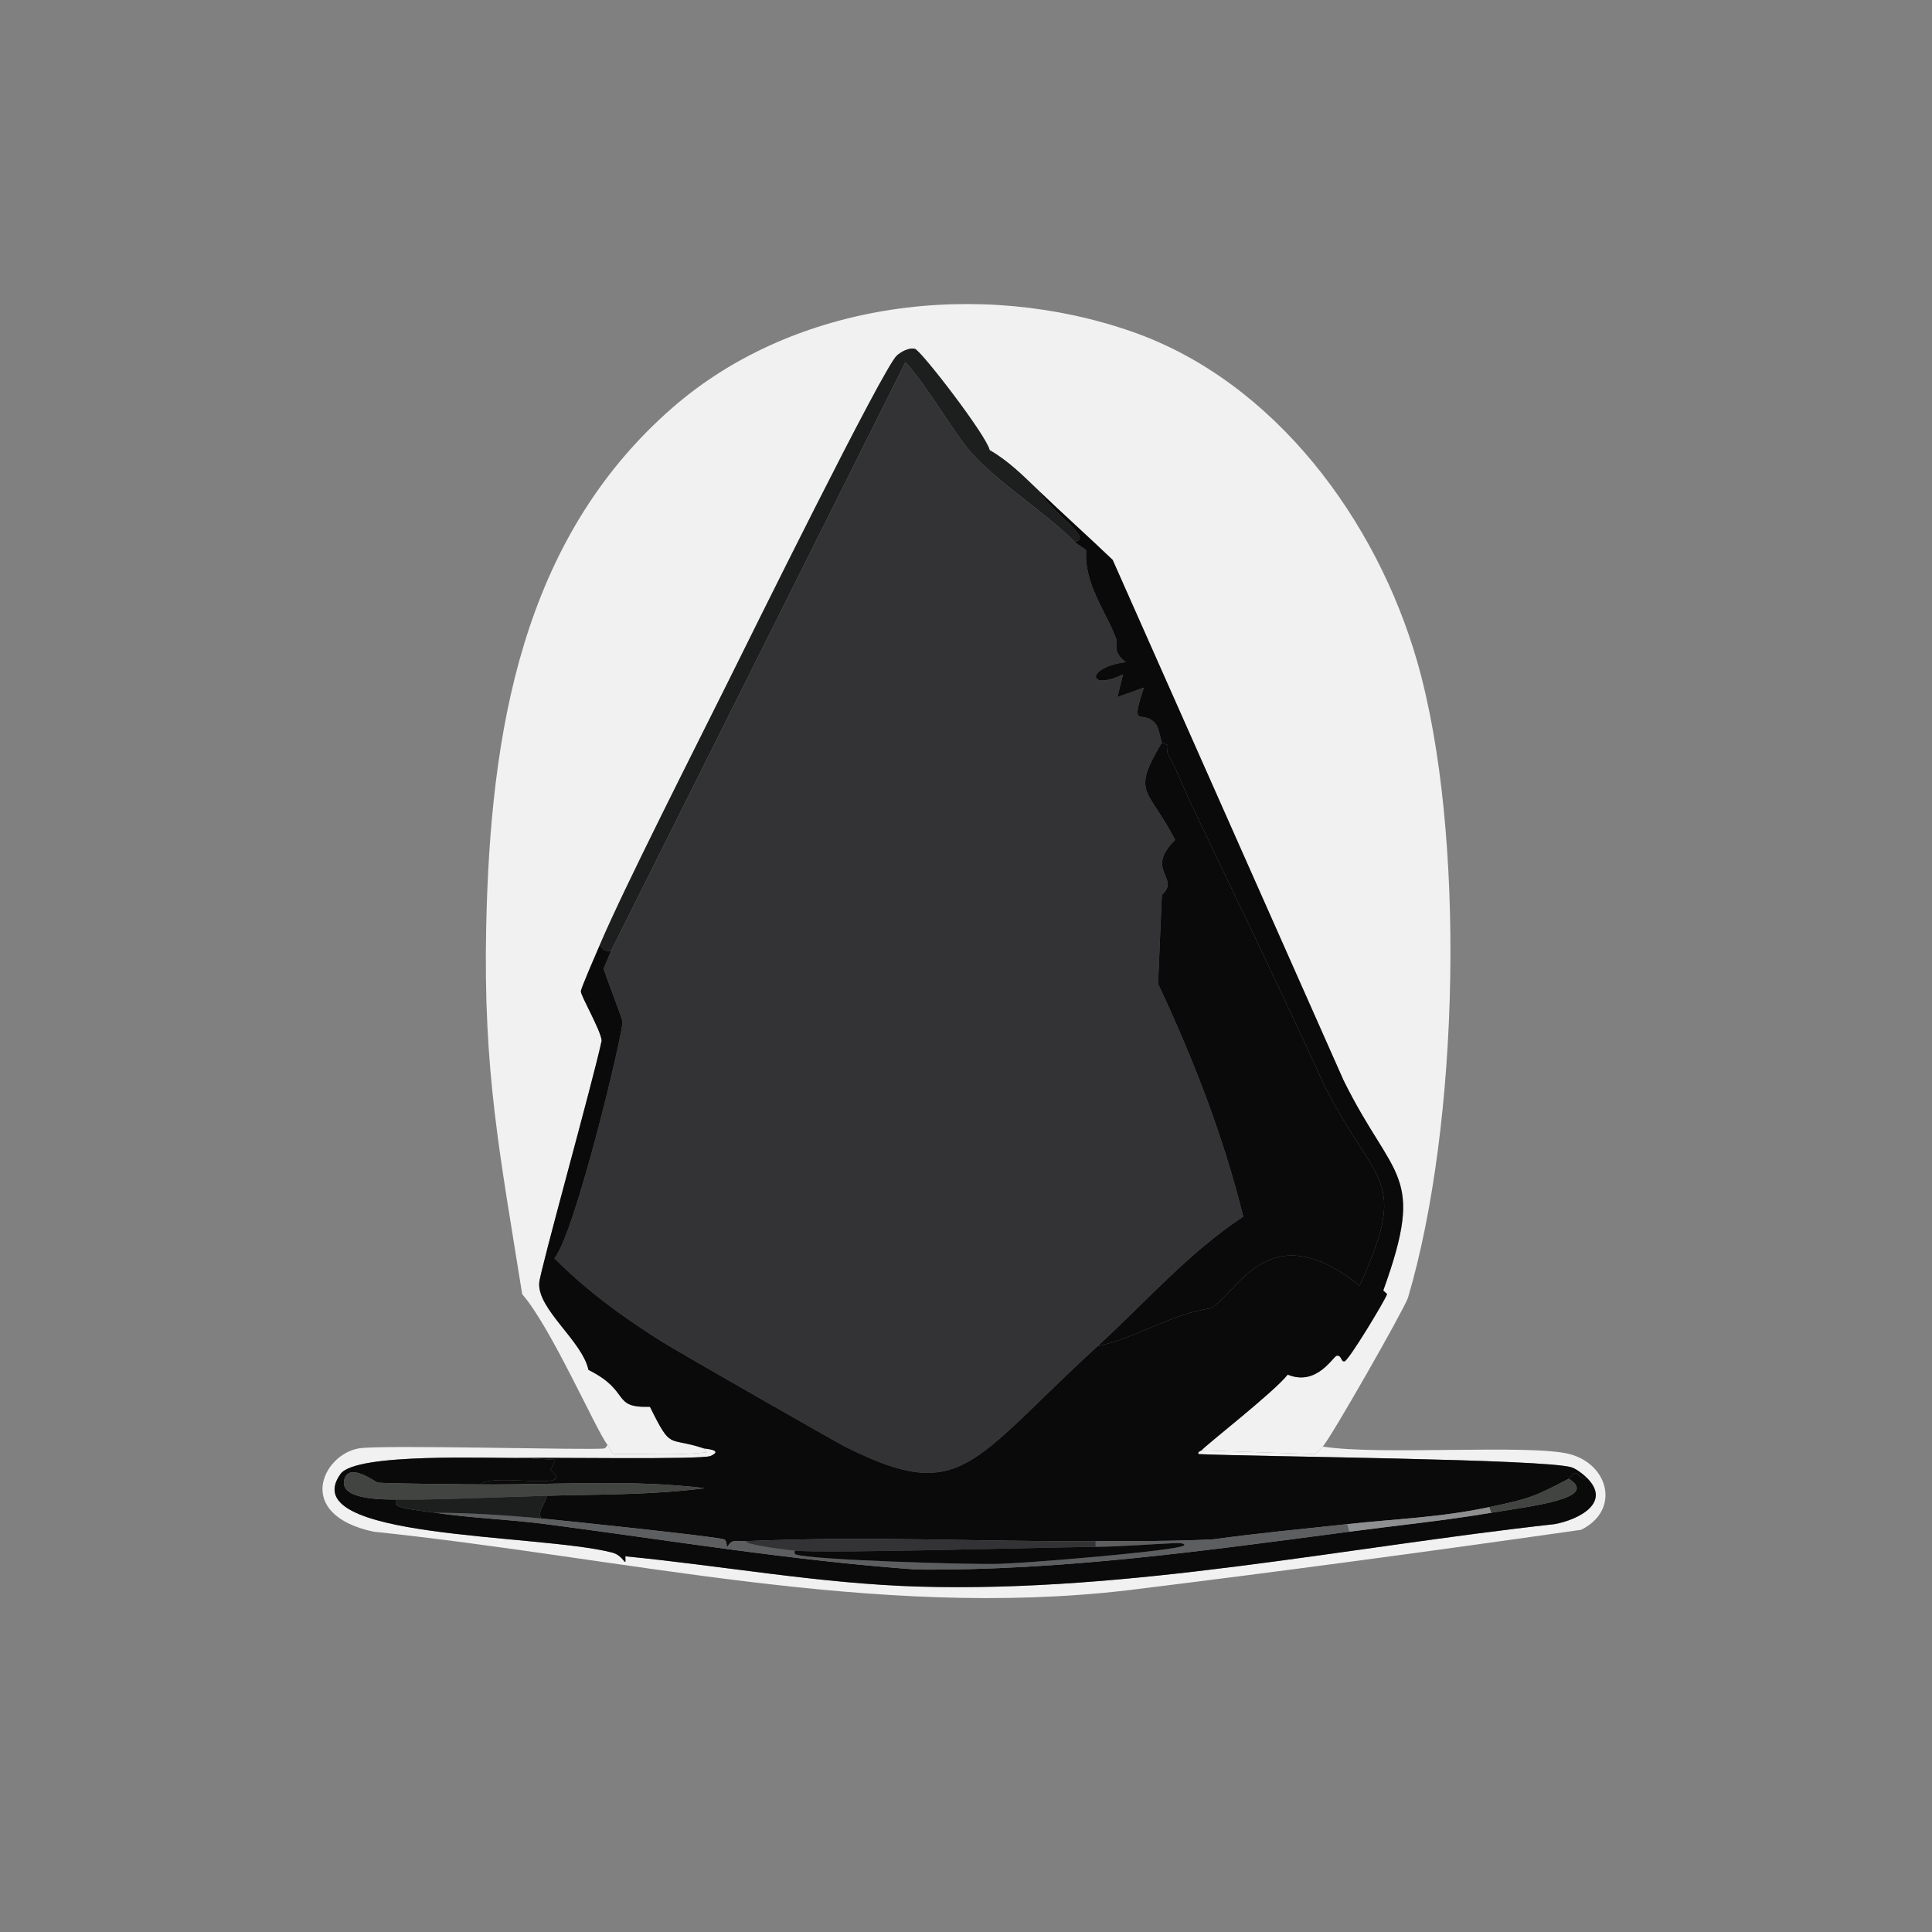
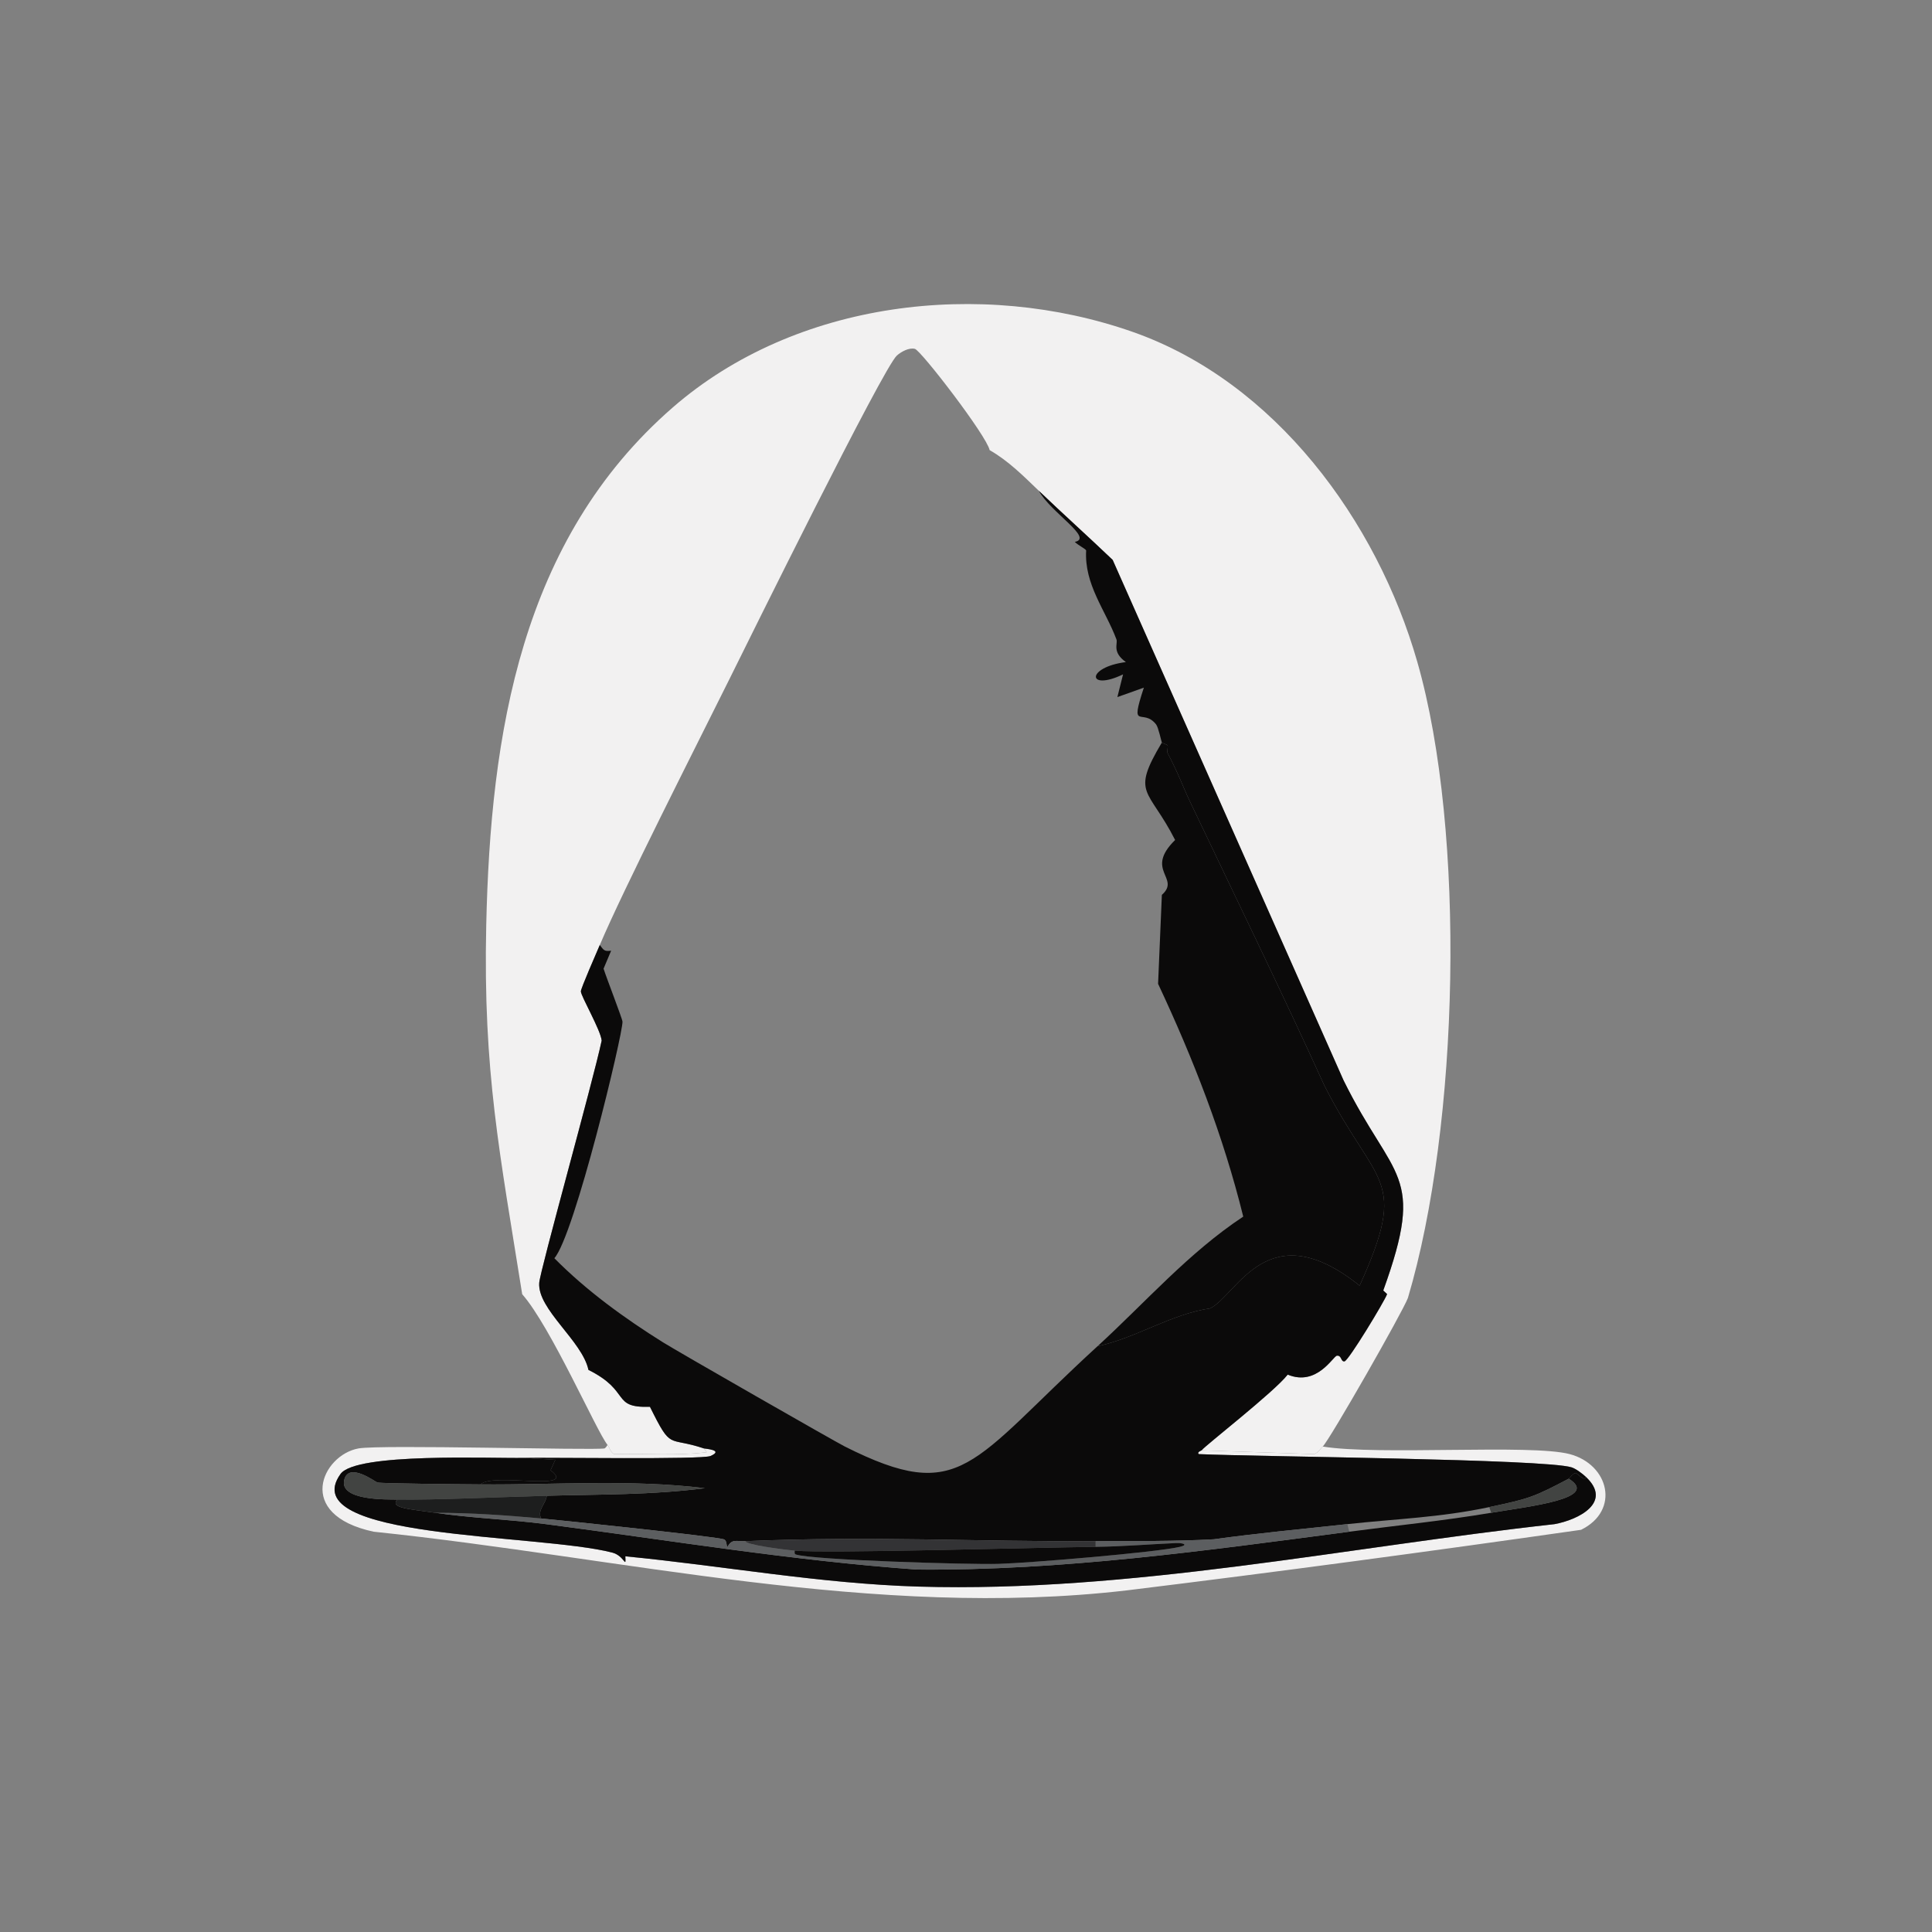
<svg xmlns="http://www.w3.org/2000/svg" version="1.1" id="Layer_1" x="0px" y="0px" viewBox="0 0 360 360" style="enable-background:new 0 0 360 360;" xml:space="preserve">
  <rect x="0" y="0" width="360" height="360" fill="#808080" stroke="none" />
  <g>
    <g id="Background_00000046332376293967985710000016365762287823412651_" style="display:none;">
      <path style="display:inline;fill:#F2F1F1;" d="M11.61-0.233c1.234,0.353,1.234,0.353,2.469,0.705    C12.351,0.444,1.065,0.127,0.678,1.001c0.176,177.91,0.176,177.91,0.353,355.82c119.546,0.269,239.094,0.332,358.641,0    c-0.176-177.91-0.176-177.91-0.353-355.82c-5.622-1.061-11.288-0.256-16.927-0.176c0-0.529,0-0.529,0-1.058    c6.112,0.047,12.226-0.035,18.338,0c0.021,26.919-0.028,53.837,0,80.756c0,2.292,0,2.292,0,4.584    c0.087,91.923-0.065,183.846,0,275.769c-180.555,0-180.555,0-361.11,0c0-180.555,0-180.555,0-361.11    C5.615-0.233,5.615-0.233,11.61-0.233z" />
      <path style="display:inline;fill:#C4CACC;" d="M342.392-0.233c0,0.529,0,0.529,0,1.058c-17.222,0.244-34.445,0.254-51.663,0.705    c-83.206-1.58-166.476,0.811-249.674,0c-8.977-0.088-18.011-0.912-26.977-1.058C12.844,0.12,12.844,0.12,11.61-0.233    C121.861,0.397,232.144-1.074,342.392-0.233z" />
      <path style="display:inline;fill:#9FA7A7;" d="M360.729,85.107c0-2.292,0-2.292,0-4.584    C360.731,82.051,360.728,83.579,360.729,85.107z" />
      <path style="display:inline;fill:#C4CACC;" d="M14.078,0.472c8.966,0.146,18.001,0.97,26.977,1.058    c83.198,0.811,166.468-1.58,249.674,0c17.217-0.451,34.441-0.462,51.663-0.705c5.639-0.08,11.305-0.885,16.927,0.176    c0.176,177.91,0.176,177.91,0.353,355.82c-119.548,0.332-239.095,0.269-358.641,0c-0.176-177.91-0.176-177.91-0.353-355.82    C1.065,0.127,12.351,0.444,14.078,0.472z" />
    </g>
    <g>
      <path style="fill:#F2F1F1;" d="M246.472,269.541c-0.535,0.514-0.813,1.107-1.587,1.411c-10.491-0.353-10.491-0.353-20.982-0.705    c0.628-0.864,13.51-10.858,16.045-14.106c5.46,2.251,8.464-3.455,9.169-3.526c0.928-0.095,0.69,1.154,1.411,1.058    c0.736-0.098,7.375-11.057,7.935-12.519c0.023-0.06-0.727-0.644-0.705-0.705c7.989-22.118,1.911-20.299-7.406-39.144    c-21.511-48.489-21.511-48.489-43.023-96.978c-4.53-4.332-9.23-8.539-13.753-12.872c-2.898-2.775-5.647-5.565-9.169-7.582    c-0.577-2.706-12.79-18.571-13.93-18.867c-1.082-0.281-2.549,0.524-3.35,1.234c-2.556,2.265-27.676,53.189-31.386,60.655    c-6.143,12.366-19.513,38.666-23.98,49.194c-0.602,1.419-3.533,8.092-3.526,8.64c0.011,0.892,3.69,7.199,3.879,9.169    c-1.651,7.746-11.469,42.79-11.637,45.139c-0.355,4.946,8.04,10.845,9.169,16.222c8.028,3.996,4.17,7.111,11.461,6.877    c4.106,8.284,3.221,5.457,10.05,7.758c0.264,0.353,0.264,0.353,0.529,0.705c-5.705,0.711-11.52,0.201-17.28,0.353    c-0.723-0.431-0.765-1.179-1.234-1.763c-2.016-2.509-10.552-21.997-15.869-28.035c-4.168-26.258-7.304-41.392-6.7-68.766    c0.786-35.612,6.435-71.815,34.736-96.449c22.951-19.977,57.514-23.979,85.693-14.106c26.558,9.305,45.543,35.207,53.073,61.537    c9.093,31.795,7.812,86.281-1.763,118.489C261.367,244.473,247.769,268.296,246.472,269.541z" />
      <g>
-         <path style="fill:#1D1E1E;" d="M193.575,91.455c2.183,4.031,10.29,8.831,6.7,9.521c-5.437-5.483-14.476-11.154-19.396-16.751     c-3.032-3.449-8.263-12.541-12.166-16.751c-27.418,54.836-27.418,54.836-54.837,109.673c-1.33,0.19-1.401-0.15-2.116-1.058     c4.467-10.529,17.837-36.829,23.98-49.194c3.709-7.466,28.83-58.39,31.386-60.655c0.802-0.71,2.268-1.515,3.35-1.234     c1.139,0.296,13.353,16.161,13.93,18.867C187.928,85.89,190.678,88.68,193.575,91.455z" />
-         <path style="fill:#333335;" d="M200.275,100.976c0.653,0.659,1.958,1.258,2.116,1.587c-0.37,6.348,3.593,11.116,5.642,16.574     c0.304,0.81-0.883,2.355,1.763,4.232c-7.512,0.968-7.218,5.508-0.529,2.292c-0.529,2.116-0.529,2.116-1.058,4.232     c2.469-0.882,2.469-0.882,4.937-1.763c-2.742,8.311-0.195,3.652,2.292,6.877c0.415,0.539,0.971,3.197,1.058,3.35     c-5.842,9.802-2.497,8.391,2.469,18.161c-5.794,5.696,1.111,7.057-2.469,10.227c-0.353,8.287-0.353,8.287-0.705,16.574     c6.566,13.986,12.161,28.359,15.869,43.375c-10.194,6.742-18.219,15.978-27.154,24.156c-23.738,21.729-25.258,29.66-47.078,18.69     c-1.934-0.972-31.174-17.72-33.854-19.396c-7.212-4.509-14.293-9.641-20.277-15.693c3.749-4.268,12.776-41.78,12.695-44.081     c-0.018-0.524-2.955-8.068-3.526-9.874c0.705-1.675,0.705-1.675,1.411-3.35c27.418-54.836,27.418-54.836,54.837-109.673     c3.903,4.21,9.134,13.301,12.166,16.751C185.799,89.822,194.838,95.494,200.275,100.976z" />
        <path style="fill:#0B0A0A;" d="M204.507,250.851c8.935-8.179,16.96-17.415,27.154-24.156     c-3.708-15.016-9.303-29.389-15.869-43.375c0.353-8.287,0.353-8.287,0.705-16.574c3.579-3.169-3.326-4.53,2.469-10.227     c-4.965-9.77-8.31-8.359-2.469-18.161c0.075,0.132,0.966,0.36,1.058,0.529c0.139,0.255-0.139,1.146,0,1.411     c2.157,4.105,2.771,6.104,4.232,9.169c8.393,17.611,16.948,35.142,25.038,52.897c9.693,19.018,15.764,16.778,6.524,37.204     c-17.188-13.744-22.788,1.742-27.859,4.232C218.272,244.843,211.607,249.344,204.507,250.851z" />
      </g>
      <g>
        <path style="fill:#F2F1F1;" d="M131.157,269.894c0.182,0.061,3.836,0.275,1.234,1.411c-1.592,0.695-30.055,0.253-34.736,0.353     c-6.105,0.13-31.323-1.026-34.207,2.997c-8.757,12.219,36.799,11.096,50.605,14.635c2.353,0.603,2.594,3.174,2.469,0.705     c18.176,1.761,36.349,5.108,54.66,5.642c39.357,1.149,79.465-7.323,118.489-11.637c4.493-0.824,10.883-4.075,5.819-8.816     c-0.66-0.617-1.854-1.514-2.645-1.763c-4.976-1.568-58.426-1.97-69.471-2.469c-0.416-0.37,0.503-0.67,0.529-0.705     c10.491,0.353,10.491,0.353,20.982,0.705c0.774-0.303,1.052-0.896,1.587-1.411c10.368,1.699,38.781-0.5,46.02,1.411     c7.331,1.935,9.44,10.508,2.116,14.106c-28.186,4.023-56.376,7.821-84.635,11.285c-47.12,5.475-93.684-6.082-140.353-10.932     c-14.84-3.189-9.567-14.295-2.821-15.516c4.145-0.75,43.58,0.382,45.844,0c0.1-0.017,0.552-0.487,0.529-0.705     c0.469,0.584,0.512,1.332,1.234,1.763c5.76-0.151,11.574,0.358,17.28-0.353C131.421,270.247,131.421,270.247,131.157,269.894z" />
        <path style="fill:#0B0A0A;" d="M223.903,270.247c-0.026,0.036-0.944,0.335-0.529,0.705c11.045,0.498,64.495,0.9,69.471,2.469     c0.791,0.249,1.985,1.146,2.645,1.763c-0.229,1.028-1.482-0.688-1.94-0.705c-0.354-0.013-1.159,1.019-1.234,1.058     c-6.605,3.454-7.286,3.7-14.811,5.29c-9.279,1.96-17.221,2.169-26.448,3.174c-8.291,0.903-16.598,1.674-24.862,2.821     c-7.348,0.407-14.688,0.312-22.04,0.353c-22.588,0.125-41.483-1.017-65.24,0c-1.685,0.072-2.514-0.513-3.35,1.058     c-0.273-0.084-0.035-1.195-0.705-1.411c-1.631-0.523-29.754-3.485-34.03-3.879c-0.767-1.566,0.864-2.671,1.058-4.232     c9.825-0.268,19.682-0.136,29.446-1.411c-13.916-1.689-27.852-0.598-41.789-0.705c2.265-2.273,18.339,1.46,13.048-2.645     c0.441-0.97,0.441-0.97,0.882-1.94c-2.909-0.176-2.909-0.176-5.819-0.353c4.681-0.099,33.144,0.342,34.736-0.353     c2.601-1.135-1.052-1.349-1.234-1.411c-6.829-2.301-5.945,0.526-10.05-7.758c-7.291,0.234-3.433-2.881-11.461-6.877     c-1.129-5.377-9.524-11.276-9.169-16.222c0.169-2.349,9.987-37.393,11.637-45.139c-0.189-1.97-3.868-8.276-3.879-9.169     c-0.007-0.548,2.924-7.22,3.526-8.64c0.715,0.908,0.785,1.248,2.116,1.058c-0.705,1.675-0.705,1.675-1.411,3.35     c0.572,1.806,3.508,9.35,3.526,9.874c0.081,2.301-8.946,39.813-12.695,44.081c5.984,6.052,13.065,11.184,20.277,15.693     c2.68,1.676,31.92,18.423,33.854,19.396c21.821,10.97,23.34,3.039,47.078-18.69c7.1-1.507,13.764-6.009,20.982-7.053     c5.071-2.49,10.671-17.976,27.859-4.232c9.24-20.427,3.169-18.186-6.524-37.204c-8.09-17.755-16.645-35.286-25.038-52.897     c-1.461-3.065-2.075-5.064-4.232-9.169c-0.139-0.265,0.139-1.155,0-1.411c-0.092-0.169-0.983-0.397-1.058-0.529     c-0.086-0.153-0.643-2.812-1.058-3.35c-2.487-3.225-5.034,1.435-2.292-6.877c-2.469,0.882-2.469,0.882-4.937,1.763     c0.529-2.116,0.529-2.116,1.058-4.232c-6.689,3.216-6.983-1.325,0.529-2.292c-2.646-1.877-1.459-3.422-1.763-4.232     c-2.049-5.459-6.013-10.227-5.642-16.574c-0.158-0.329-1.463-0.928-2.116-1.587c3.589-0.69-4.517-5.49-6.7-9.521     c4.523,4.332,9.223,8.54,13.753,12.872c21.511,48.489,21.511,48.489,43.023,96.978c9.316,18.845,15.395,17.025,7.406,39.144     c-0.022,0.061,0.728,0.645,0.705,0.705c-0.56,1.461-7.199,12.421-7.935,12.519c-0.72,0.096-0.482-1.153-1.411-1.058     c-0.705,0.072-3.709,5.778-9.169,3.526C237.413,259.388,224.531,269.383,223.903,270.247z" />
        <path style="fill:#0B0A0A;" d="M97.655,271.657c2.909,0.176,2.909,0.176,5.819,0.353c-0.441,0.97-0.441,0.97-0.882,1.94     c5.291,4.105-10.783,0.372-13.048,2.645c-3.328-0.026-18.211-0.141-19.219-0.353c-0.353-0.074-5.309-3.878-6.171-0.529     c-1.023,3.973,8.111,3.672,9.874,3.703c-1.411,1.603,2.26,1.761,7.053,2.469c6.818,1.006,13.795,1.223,20.63,2.116     c23.035,3.009,45.905,6.8,69.119,8.464c26.928,0.243,53.893-3.535,80.58-7.053c8.778-1.157,17.726-2.056,26.448-3.526     c7.237-1.22,20.378-2.648,14.458-6.348c0.075-0.039,0.881-1.071,1.234-1.058c0.458,0.017,1.711,1.734,1.94,0.705     c5.065,4.741-1.325,7.992-5.819,8.816c-39.024,4.315-79.132,12.787-118.489,11.637c-18.311-0.535-36.485-3.882-54.66-5.642     c0.125,2.469-0.116-0.102-2.469-0.705c-13.806-3.539-59.362-2.416-50.605-14.635C66.332,270.632,91.55,271.787,97.655,271.657z" />
        <path style="fill:#5C5E60;" d="M100.829,282.942c4.276,0.394,32.4,3.356,34.03,3.879c0.671,0.215,0.433,1.327,0.705,1.411     c0.836-1.571,1.665-0.986,3.35-1.058c0.002,0.65,6.681,1.538,9.169,1.763c0.001,0.233-0.099,0.609,0.176,0.705     c2.973,1.045,32.294,1.916,37.733,1.763c5.76-0.162,29.43-2.133,33.854-3.174c1.744-0.41,0.454-0.758-0.705-0.705     c-5.038,0.227-9.917,0.646-14.987,0.705c0-0.529,0-0.529,0-1.058c7.353-0.041,14.693,0.054,22.04-0.353     c8.263-1.147,16.571-1.919,24.862-2.821c0.176,0.705,0.176,0.705,0.353,1.411c-26.687,3.518-53.652,7.296-80.58,7.053     c-23.213-1.664-46.084-5.454-69.119-8.464c-6.835-0.893-13.811-1.11-20.63-2.116C87.63,281.887,94.314,282.341,100.829,282.942z" />
        <path style="fill:#424442;" d="M89.545,276.594c13.937,0.108,27.872-0.984,41.789,0.705c-9.764,1.274-19.621,1.143-29.446,1.411     c-7.895,0.215-21.133,0.824-27.859,0.705c-1.763-0.031-10.897,0.27-9.874-3.703c0.862-3.349,5.819,0.455,6.171,0.529     C71.333,276.454,86.217,276.569,89.545,276.594z" />
        <path style="fill:#333335;" d="M204.155,287.174c0,0.529,0,0.529,0,1.058c-12.233,0.142-49.979,1.257-56.071,0.705     c-2.488-0.225-9.167-1.113-9.169-1.763C162.672,286.156,181.566,287.299,204.155,287.174z" />
        <path style="fill:#1D1E1E;" d="M101.887,278.71c-0.194,1.561-1.825,2.666-1.058,4.232c-6.515-0.601-13.2-1.055-19.748-1.058     c-4.793-0.707-8.464-0.866-7.053-2.469C80.754,279.535,93.993,278.925,101.887,278.71z" />
        <path style="fill:#424442;" d="M277.858,281.884c-0.176-0.529-0.176-0.529-0.353-1.058c7.525-1.59,8.206-1.836,14.811-5.29     C298.236,279.236,285.095,280.664,277.858,281.884z" />
-         <path style="fill:#8D8F90;" d="M277.858,281.884c-8.722,1.471-17.67,2.369-26.448,3.526c-0.176-0.705-0.176-0.705-0.353-1.411     c9.227-1.005,17.17-1.214,26.448-3.174C277.681,281.355,277.681,281.355,277.858,281.884z" />
        <path style="fill:#0B0A0A;" d="M148.084,288.937c6.092,0.551,43.838-0.563,56.071-0.705c5.07-0.059,9.949-0.478,14.987-0.705     c1.16-0.052,2.449,0.295,0.705,0.705c-4.424,1.04-28.094,3.012-33.854,3.174c-5.44,0.153-34.76-0.718-37.733-1.763     C147.985,289.545,148.084,289.17,148.084,288.937z" />
      </g>
    </g>
  </g>
</svg>